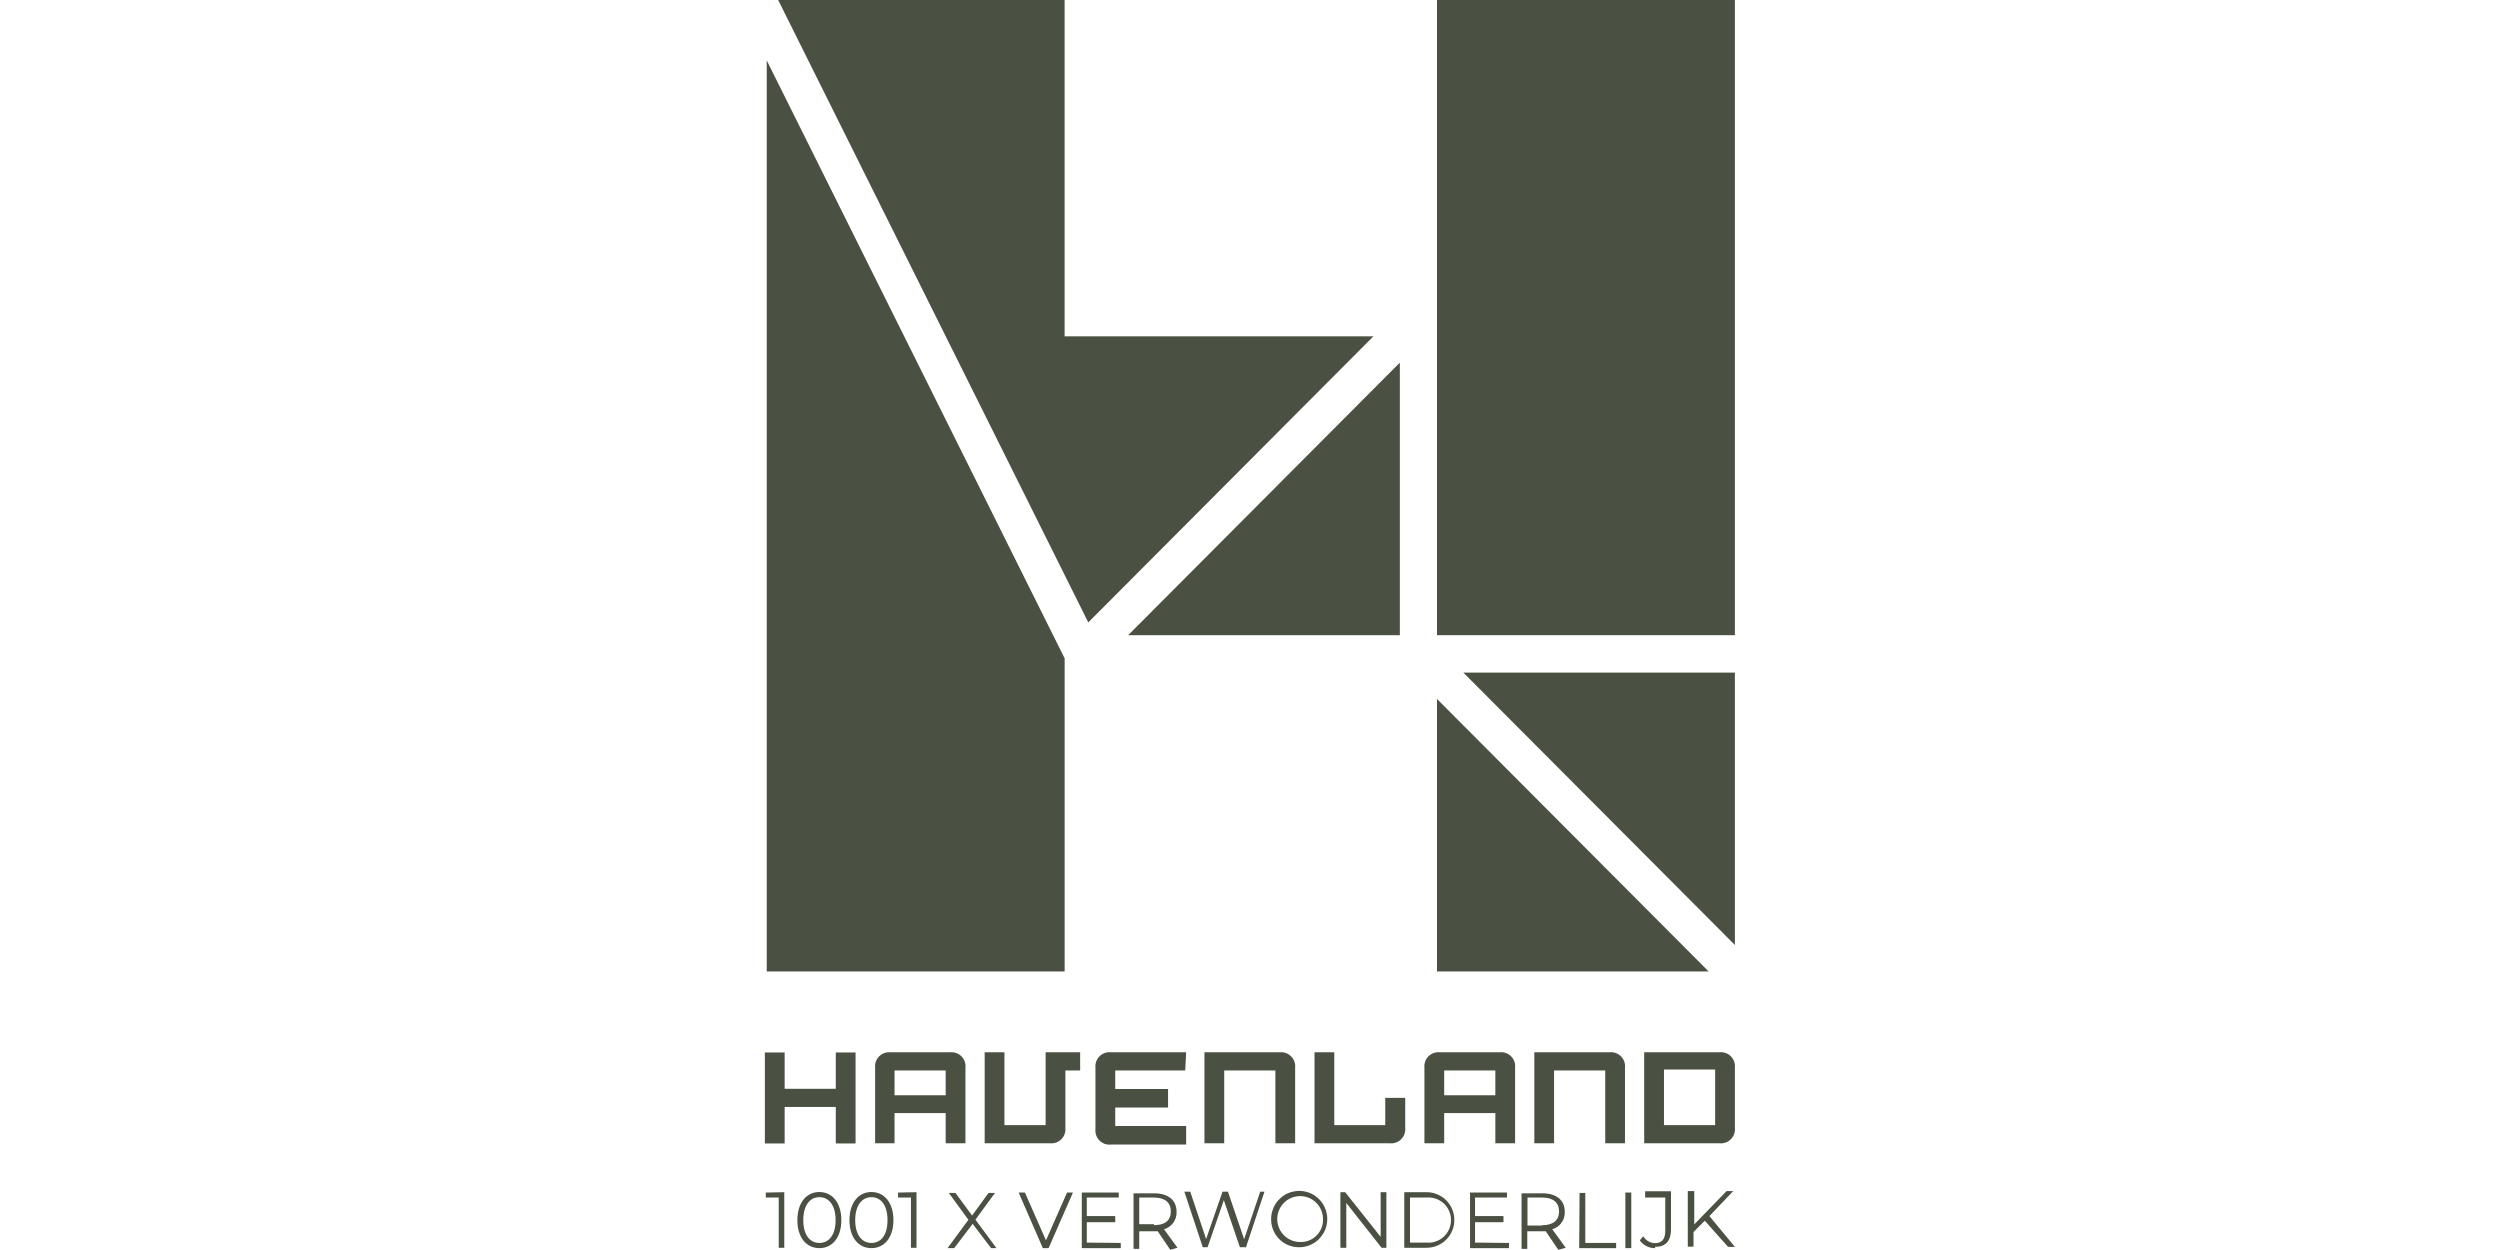
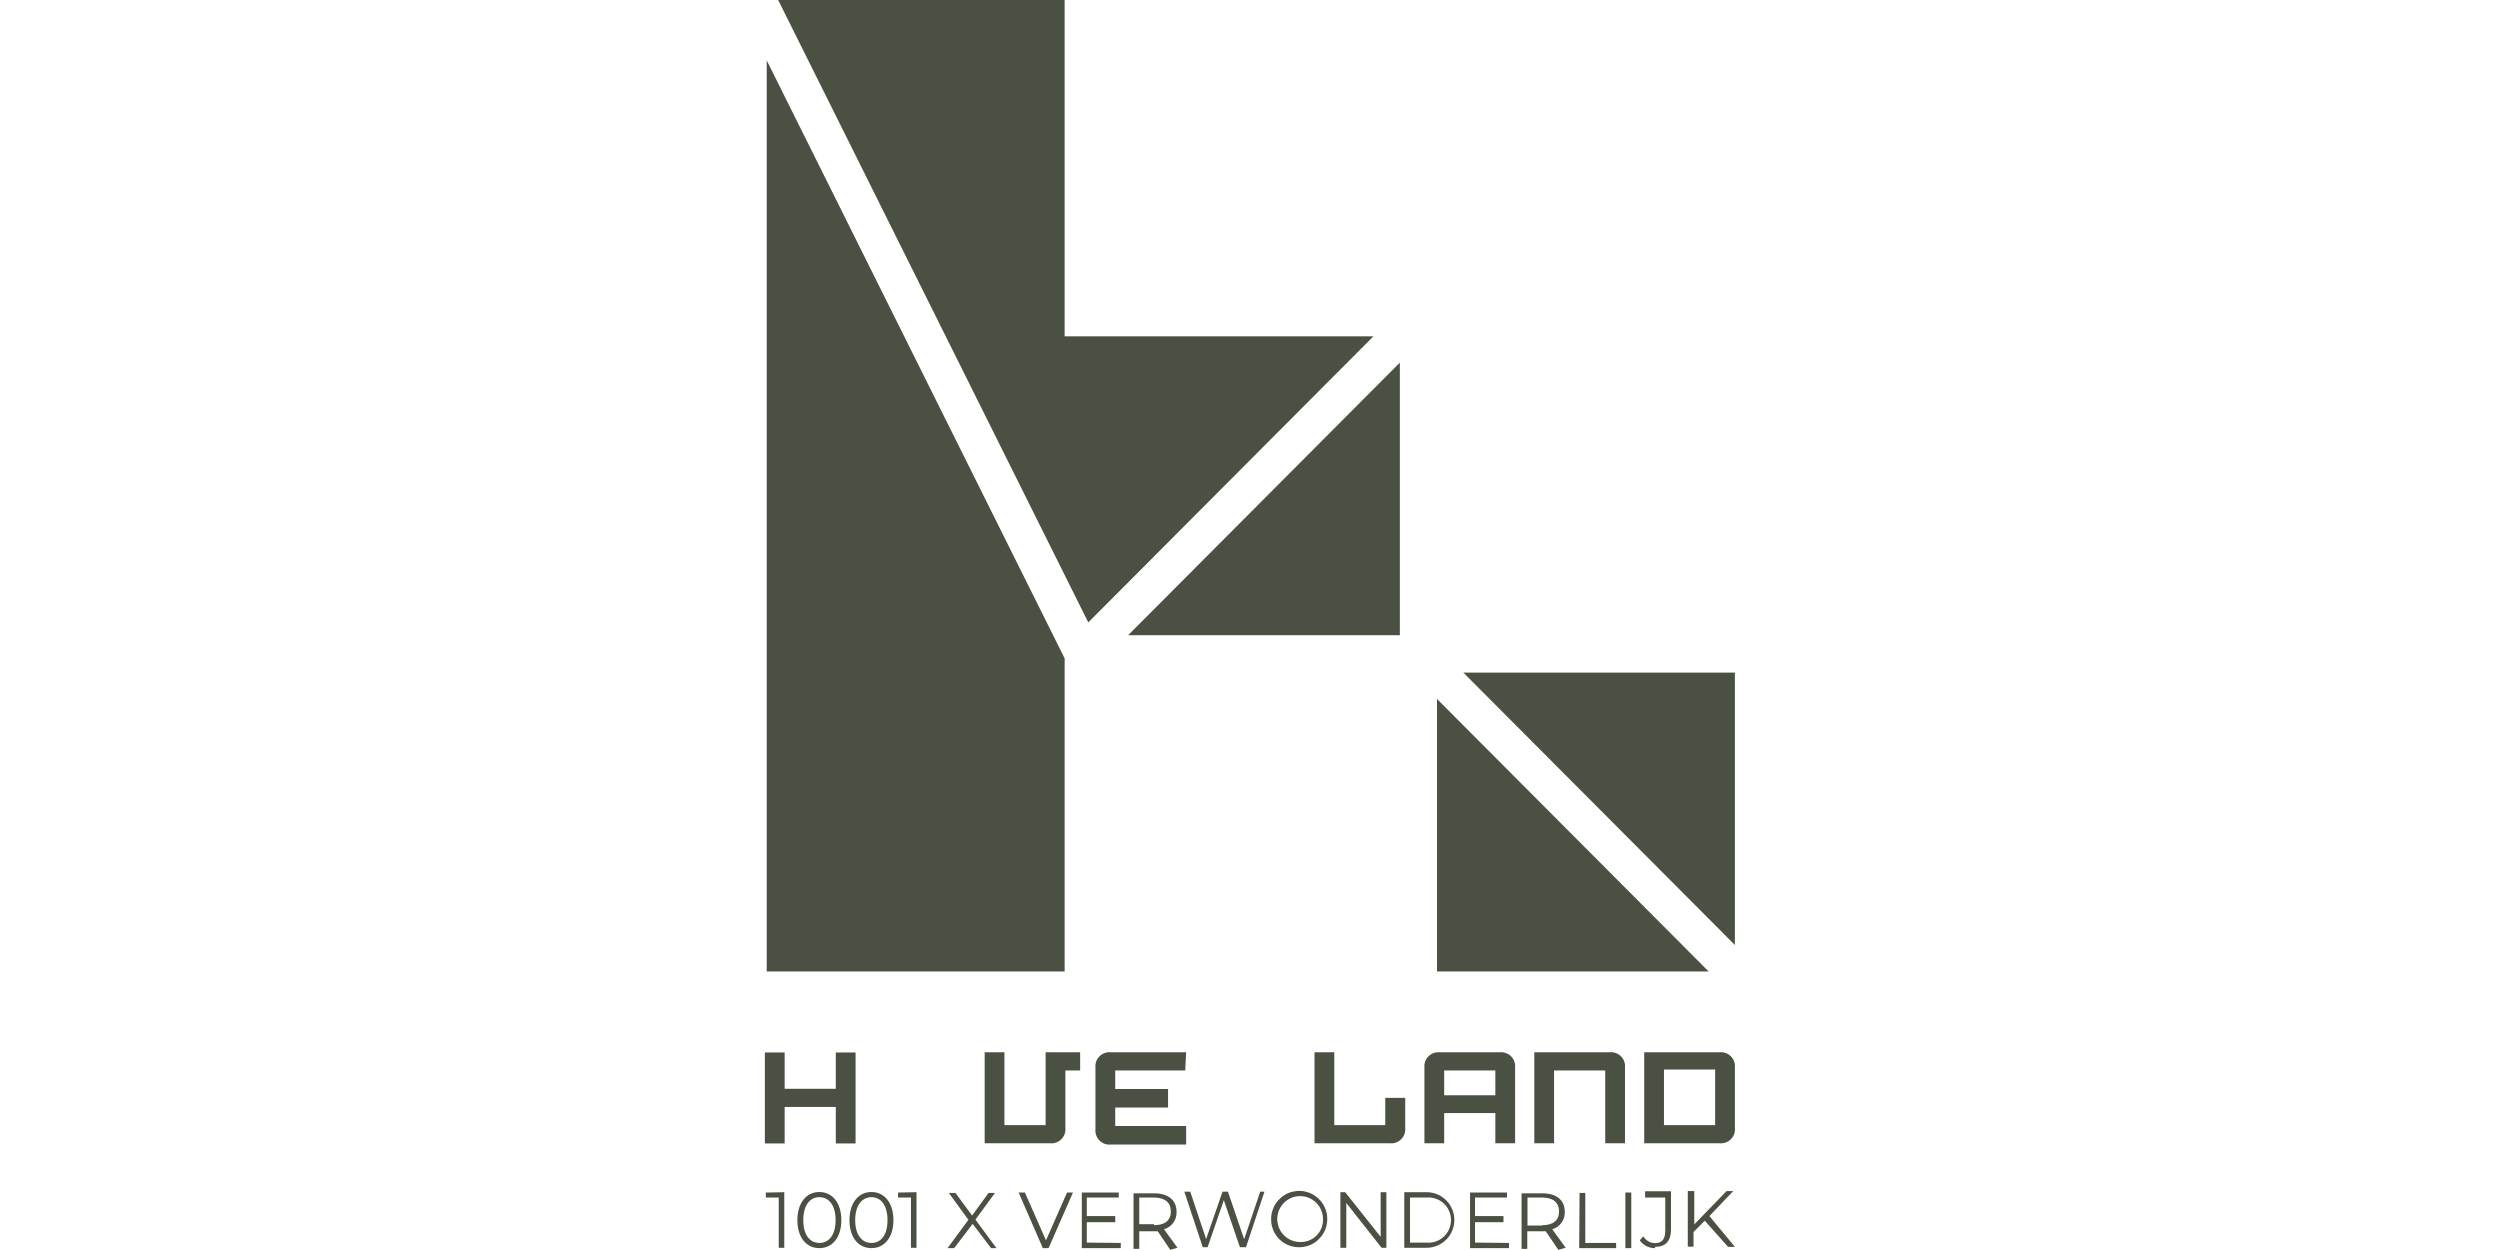
<svg xmlns="http://www.w3.org/2000/svg" width="100%" height="100%" viewBox="0 0 200 100" version="1.1" xml:space="preserve" style="fill-rule:evenodd;clip-rule:evenodd;stroke-linejoin:round;stroke-miterlimit:2;">
  <g transform="matrix(1.848,0,0,1.848,61.19,3.55271e-15)">
    <path d="M3.07,45.562L3.07,47.134L0.856,47.134L0.856,45.562L0,45.562L0,49.5L0.856,49.5L0.856,47.92L3.07,47.92L3.07,49.5L3.926,49.5L3.926,45.562L3.07,45.562Z" style="fill:rgb(74,80,66);fill-rule:nonzero;" />
-     <path d="M5.613,47.414L7.827,47.414L7.827,46.34L5.613,46.34L5.613,47.414ZM5.421,45.553L8.011,45.553C8.102,45.543 8.194,45.554 8.28,45.584C8.366,45.614 8.444,45.663 8.509,45.728C8.573,45.793 8.622,45.871 8.653,45.958C8.683,46.044 8.693,46.136 8.683,46.227L8.683,49.492L7.827,49.492L7.827,48.184L5.613,48.184L5.613,49.492L4.773,49.492L4.773,46.227C4.763,46.137 4.774,46.046 4.803,45.96C4.833,45.874 4.881,45.796 4.945,45.732C5.009,45.667 5.086,45.618 5.171,45.587C5.256,45.556 5.347,45.544 5.437,45.553" style="fill:rgb(74,80,66);fill-rule:nonzero;" />
    <path d="M13.648,46.34L13.009,46.34L13.009,48.818C13.019,48.908 13.008,49 12.979,49.086C12.949,49.171 12.9,49.249 12.837,49.314C12.773,49.378 12.696,49.428 12.611,49.459C12.526,49.49 12.435,49.501 12.345,49.492L9.515,49.492L9.515,45.554L10.37,45.554L10.37,48.706L12.153,48.706L12.153,45.554L13.648,45.554L13.648,46.34Z" style="fill:rgb(74,80,66);fill-rule:nonzero;" />
    <path d="M18.197,46.34L15.167,46.34L15.167,47.142L17.454,47.142L17.454,47.944L15.167,47.944L15.167,48.746L18.237,48.746L18.237,49.548L14.983,49.548C14.892,49.558 14.801,49.548 14.714,49.518C14.628,49.487 14.55,49.438 14.486,49.373C14.421,49.309 14.372,49.23 14.342,49.144C14.312,49.057 14.301,48.965 14.311,48.874L14.311,46.227C14.301,46.136 14.312,46.044 14.342,45.958C14.372,45.871 14.421,45.793 14.486,45.728C14.55,45.663 14.628,45.614 14.714,45.584C14.801,45.554 14.892,45.543 14.983,45.553L18.237,45.553L18.197,46.34Z" style="fill:rgb(74,80,66);fill-rule:nonzero;" />
-     <path d="M22.955,49.492L22.1,49.492L22.1,46.34L19.885,46.34L19.885,49.492L19.029,49.492L19.029,45.554L22.291,45.554C22.381,45.545 22.472,45.556 22.558,45.587C22.643,45.618 22.72,45.667 22.783,45.732C22.847,45.796 22.895,45.874 22.925,45.96C22.955,46.046 22.965,46.137 22.955,46.227L22.955,49.492Z" style="fill:rgb(74,80,66);fill-rule:nonzero;" />
    <path d="M24.65,45.554L24.65,48.706L26.856,48.706L26.856,47.527L27.72,47.527L27.72,48.818C27.73,48.909 27.72,49.001 27.689,49.088C27.659,49.174 27.61,49.253 27.546,49.317C27.481,49.382 27.403,49.431 27.317,49.462C27.231,49.492 27.139,49.502 27.048,49.492L23.794,49.492L23.794,45.554L24.65,45.554Z" style="fill:rgb(74,80,66);fill-rule:nonzero;" />
    <path d="M29.407,47.414L31.622,47.414L31.622,46.34L29.407,46.34L29.407,47.414ZM29.215,45.553L31.806,45.553C31.896,45.543 31.988,45.554 32.074,45.584C32.16,45.614 32.239,45.663 32.303,45.728C32.368,45.793 32.417,45.871 32.447,45.958C32.477,46.044 32.487,46.136 32.477,46.227L32.477,49.492L31.622,49.492L31.622,48.184L29.407,48.184L29.407,49.492L28.552,49.492L28.552,46.227C28.542,46.137 28.552,46.046 28.582,45.96C28.611,45.874 28.66,45.796 28.723,45.732C28.787,45.667 28.864,45.618 28.949,45.587C29.034,45.556 29.125,45.544 29.215,45.553Z" style="fill:rgb(74,80,66);fill-rule:nonzero;" />
    <path d="M37.234,49.492L36.379,49.492L36.379,46.34L34.164,46.34L34.164,49.492L33.309,49.492L33.309,45.553L36.563,45.553C36.653,45.543 36.745,45.554 36.831,45.584C36.917,45.614 36.996,45.663 37.06,45.728C37.125,45.793 37.174,45.871 37.204,45.958C37.234,46.044 37.245,46.136 37.234,46.227L37.234,49.492Z" style="fill:rgb(74,80,66);fill-rule:nonzero;" />
    <path d="M38.922,48.706L41.137,48.706L41.137,46.299L38.922,46.299L38.922,48.706ZM41.321,45.553C41.411,45.543 41.503,45.554 41.589,45.584C41.675,45.614 41.754,45.663 41.818,45.728C41.883,45.793 41.932,45.871 41.962,45.958C41.992,46.044 42.002,46.136 41.992,46.227L41.992,48.818C42.002,48.909 41.992,49.001 41.962,49.088C41.932,49.174 41.883,49.252 41.818,49.317C41.754,49.382 41.675,49.431 41.589,49.461C41.503,49.492 41.411,49.502 41.321,49.492L38.066,49.492L38.066,45.553L41.321,45.553Z" style="fill:rgb(74,80,66);fill-rule:nonzero;" />
    <path d="M41.696,53.976L41.992,53.976L40.889,52.644L41.92,51.562L41.632,51.562L40.233,53.005L40.233,51.562L39.953,51.562L39.953,53.968L40.201,53.968L40.201,53.334L40.689,52.845L41.696,53.976ZM38.538,53.976C38.994,53.976 39.226,53.727 39.226,53.222L39.226,51.57L38.106,51.57L38.106,51.842L38.978,51.842L38.978,53.286C38.978,53.639 38.834,53.816 38.538,53.816C38.434,53.815 38.333,53.787 38.243,53.735C38.154,53.683 38.079,53.608 38.026,53.519L37.874,53.695C37.95,53.801 38.049,53.887 38.165,53.946C38.28,54.005 38.408,54.034 38.538,54.032L38.538,53.976ZM37.251,54.032L37.507,54.032L37.507,51.626L37.251,51.626L37.251,54.032ZM35.252,54.032L36.851,54.032L36.851,53.807L35.516,53.807L35.516,51.642L35.268,51.642L35.252,54.032ZM33.653,53.054L33.013,53.054L33.013,51.842L33.653,51.842C34.125,51.842 34.38,52.059 34.38,52.444C34.38,52.829 34.125,53.038 33.653,53.038L33.653,53.054ZM34.668,54.016L34.085,53.214C34.247,53.169 34.389,53.069 34.488,52.932C34.587,52.795 34.636,52.629 34.628,52.46C34.628,51.947 34.261,51.658 33.653,51.658L32.757,51.658L32.757,54.064L33.005,54.064L33.005,53.302L33.805,53.302L34.348,54.104L34.668,54.016ZM30.743,53.792L30.743,52.909L31.974,52.909L31.974,52.644L30.743,52.644L30.743,51.842L32.126,51.842L32.126,51.626L30.527,51.626L30.527,54.032L32.214,54.032L32.214,53.807L30.743,53.792ZM27.928,53.792L27.928,51.842L28.64,51.842C28.775,51.83 28.911,51.846 29.039,51.89C29.168,51.933 29.286,52.003 29.386,52.094C29.486,52.186 29.566,52.298 29.62,52.422C29.675,52.547 29.703,52.681 29.703,52.817C29.703,52.953 29.675,53.087 29.62,53.212C29.566,53.336 29.486,53.448 29.386,53.539C29.286,53.631 29.168,53.701 29.039,53.744C28.911,53.788 28.775,53.804 28.64,53.792L27.928,53.792ZM27.68,54.016L28.648,54.016C28.966,54.016 29.271,53.889 29.496,53.664C29.721,53.438 29.847,53.132 29.847,52.813C29.847,52.494 29.721,52.188 29.496,51.962C29.271,51.737 28.966,51.61 28.648,51.61L27.68,51.61L27.68,54.016ZM26.657,51.61L26.657,53.543L25.122,51.61L24.914,51.61L24.914,54.016L25.17,54.016L25.17,52.075L26.697,54.016L26.905,54.016L26.905,51.61L26.657,51.61ZM23.163,53.767C22.967,53.766 22.776,53.706 22.613,53.595C22.451,53.485 22.325,53.328 22.252,53.146C22.178,52.964 22.16,52.764 22.2,52.571C22.24,52.378 22.336,52.202 22.476,52.064C22.615,51.926 22.793,51.833 22.985,51.796C23.178,51.759 23.377,51.78 23.558,51.857C23.738,51.934 23.892,52.062 24,52.227C24.107,52.391 24.164,52.584 24.162,52.781C24.166,52.913 24.142,53.044 24.093,53.166C24.044,53.289 23.97,53.399 23.876,53.492C23.782,53.584 23.671,53.657 23.548,53.704C23.425,53.751 23.294,53.773 23.163,53.767ZM23.163,53.992C23.402,53.986 23.634,53.909 23.83,53.771C24.026,53.632 24.176,53.439 24.263,53.216C24.35,52.992 24.369,52.748 24.318,52.513C24.267,52.278 24.148,52.064 23.976,51.897C23.804,51.73 23.587,51.618 23.352,51.574C23.116,51.531 22.873,51.558 22.653,51.652C22.433,51.747 22.246,51.904 22.114,52.105C21.983,52.306 21.914,52.541 21.916,52.781C21.914,52.944 21.946,53.105 22.009,53.255C22.072,53.405 22.164,53.541 22.281,53.654C22.397,53.768 22.536,53.856 22.687,53.914C22.839,53.972 23.001,53.999 23.163,53.992ZM21.444,51.586L20.748,53.647L20.045,51.586L19.813,51.586L19.101,53.639L18.414,51.586L18.158,51.586L18.957,53.992L19.165,53.992L19.869,51.955L20.564,53.992L20.828,53.992L21.628,51.586L21.444,51.586ZM16.846,52.997L16.207,52.997L16.207,51.842L16.846,51.842C17.318,51.842 17.574,52.059 17.574,52.444C17.574,52.829 17.318,53.038 16.846,53.038L16.846,52.997ZM17.862,54.016L17.278,53.214C17.441,53.169 17.583,53.069 17.682,52.932C17.78,52.795 17.83,52.629 17.822,52.46C17.822,51.947 17.454,51.658 16.846,51.658L15.959,51.658L15.959,54.064L16.207,54.064L16.207,53.302L17.006,53.302L17.55,54.104L17.862,54.016ZM13.936,53.792L13.936,52.909L15.167,52.909L15.167,52.644L13.936,52.644L13.936,51.842L15.319,51.842L15.319,51.626L13.72,51.626L13.72,54.032L15.407,54.032L15.407,53.807L13.936,53.792ZM13.081,51.626L12.169,53.695L11.258,51.626L10.986,51.626L12.033,54.032L12.281,54.032L13.336,51.626L13.081,51.626ZM10.026,54.032L9.115,52.797L9.962,51.642L9.683,51.642L8.971,52.62L8.251,51.642L7.963,51.642L8.811,52.805L7.908,54.032L8.195,54.032L8.995,52.981L9.794,54.032L10.026,54.032ZM5.765,51.626L5.765,51.842L6.324,51.842L6.324,54.016L6.564,54.016L6.564,51.61L5.765,51.626ZM4.613,53.807C4.198,53.807 3.91,53.455 3.91,52.821C3.91,52.187 4.198,51.826 4.613,51.826C5.029,51.826 5.309,52.179 5.309,52.821C5.309,53.463 5.029,53.807 4.613,53.807ZM4.613,54.032C5.165,54.032 5.565,53.583 5.565,52.821C5.565,52.059 5.165,51.602 4.613,51.602C4.062,51.602 3.662,52.059 3.662,52.821C3.662,53.583 4.062,54.032 4.613,54.032ZM2.359,53.807C1.943,53.807 1.663,53.455 1.663,52.821C1.663,52.187 1.943,51.826 2.359,51.826C2.774,51.826 3.062,52.179 3.062,52.821C3.062,53.463 2.774,53.807 2.359,53.807ZM2.359,54.032C2.91,54.032 3.31,53.583 3.31,52.821C3.31,52.059 2.91,51.602 2.359,51.602C1.807,51.602 1.407,52.059 1.407,52.821C1.407,53.583 1.807,54.032 2.359,54.032ZM0.04,51.626L0.04,51.842L0.6,51.842L0.6,54.016L0.84,54.016L0.84,51.61L0.04,51.626Z" style="fill:rgb(74,80,66);fill-rule:nonzero;" />
-     <path d="M15.727,27.497L27.488,27.497L27.488,15.698L15.727,27.497Z" style="fill:rgb(74,80,66);fill-rule:nonzero;" />
+     <path d="M15.727,27.497L27.488,27.497L27.488,15.698Z" style="fill:rgb(74,80,66);fill-rule:nonzero;" />
    <path d="M0.575,0L14,26.944L26.345,14.559L12.976,14.559L12.976,0L0.575,0Z" style="fill:rgb(74,80,66);fill-rule:nonzero;" />
    <path d="M29.096,42.056L40.857,42.056L29.096,30.257L29.096,42.056Z" style="fill:rgb(74,80,66);fill-rule:nonzero;" />
    <path d="M0.08,42.056L12.977,42.056L12.977,28.5L12.801,28.147L0.08,2.615L0.08,42.056Z" style="fill:rgb(74,80,66);fill-rule:nonzero;" />
    <path d="M30.238,29.118L41.992,40.909L41.992,29.118L30.238,29.118Z" style="fill:rgb(74,80,66);fill-rule:nonzero;" />
-     <path d="M29.096,0L29.096,27.497L41.992,27.497L41.992,0L29.096,0Z" style="fill:rgb(74,80,66);fill-rule:nonzero;" />
  </g>
</svg>